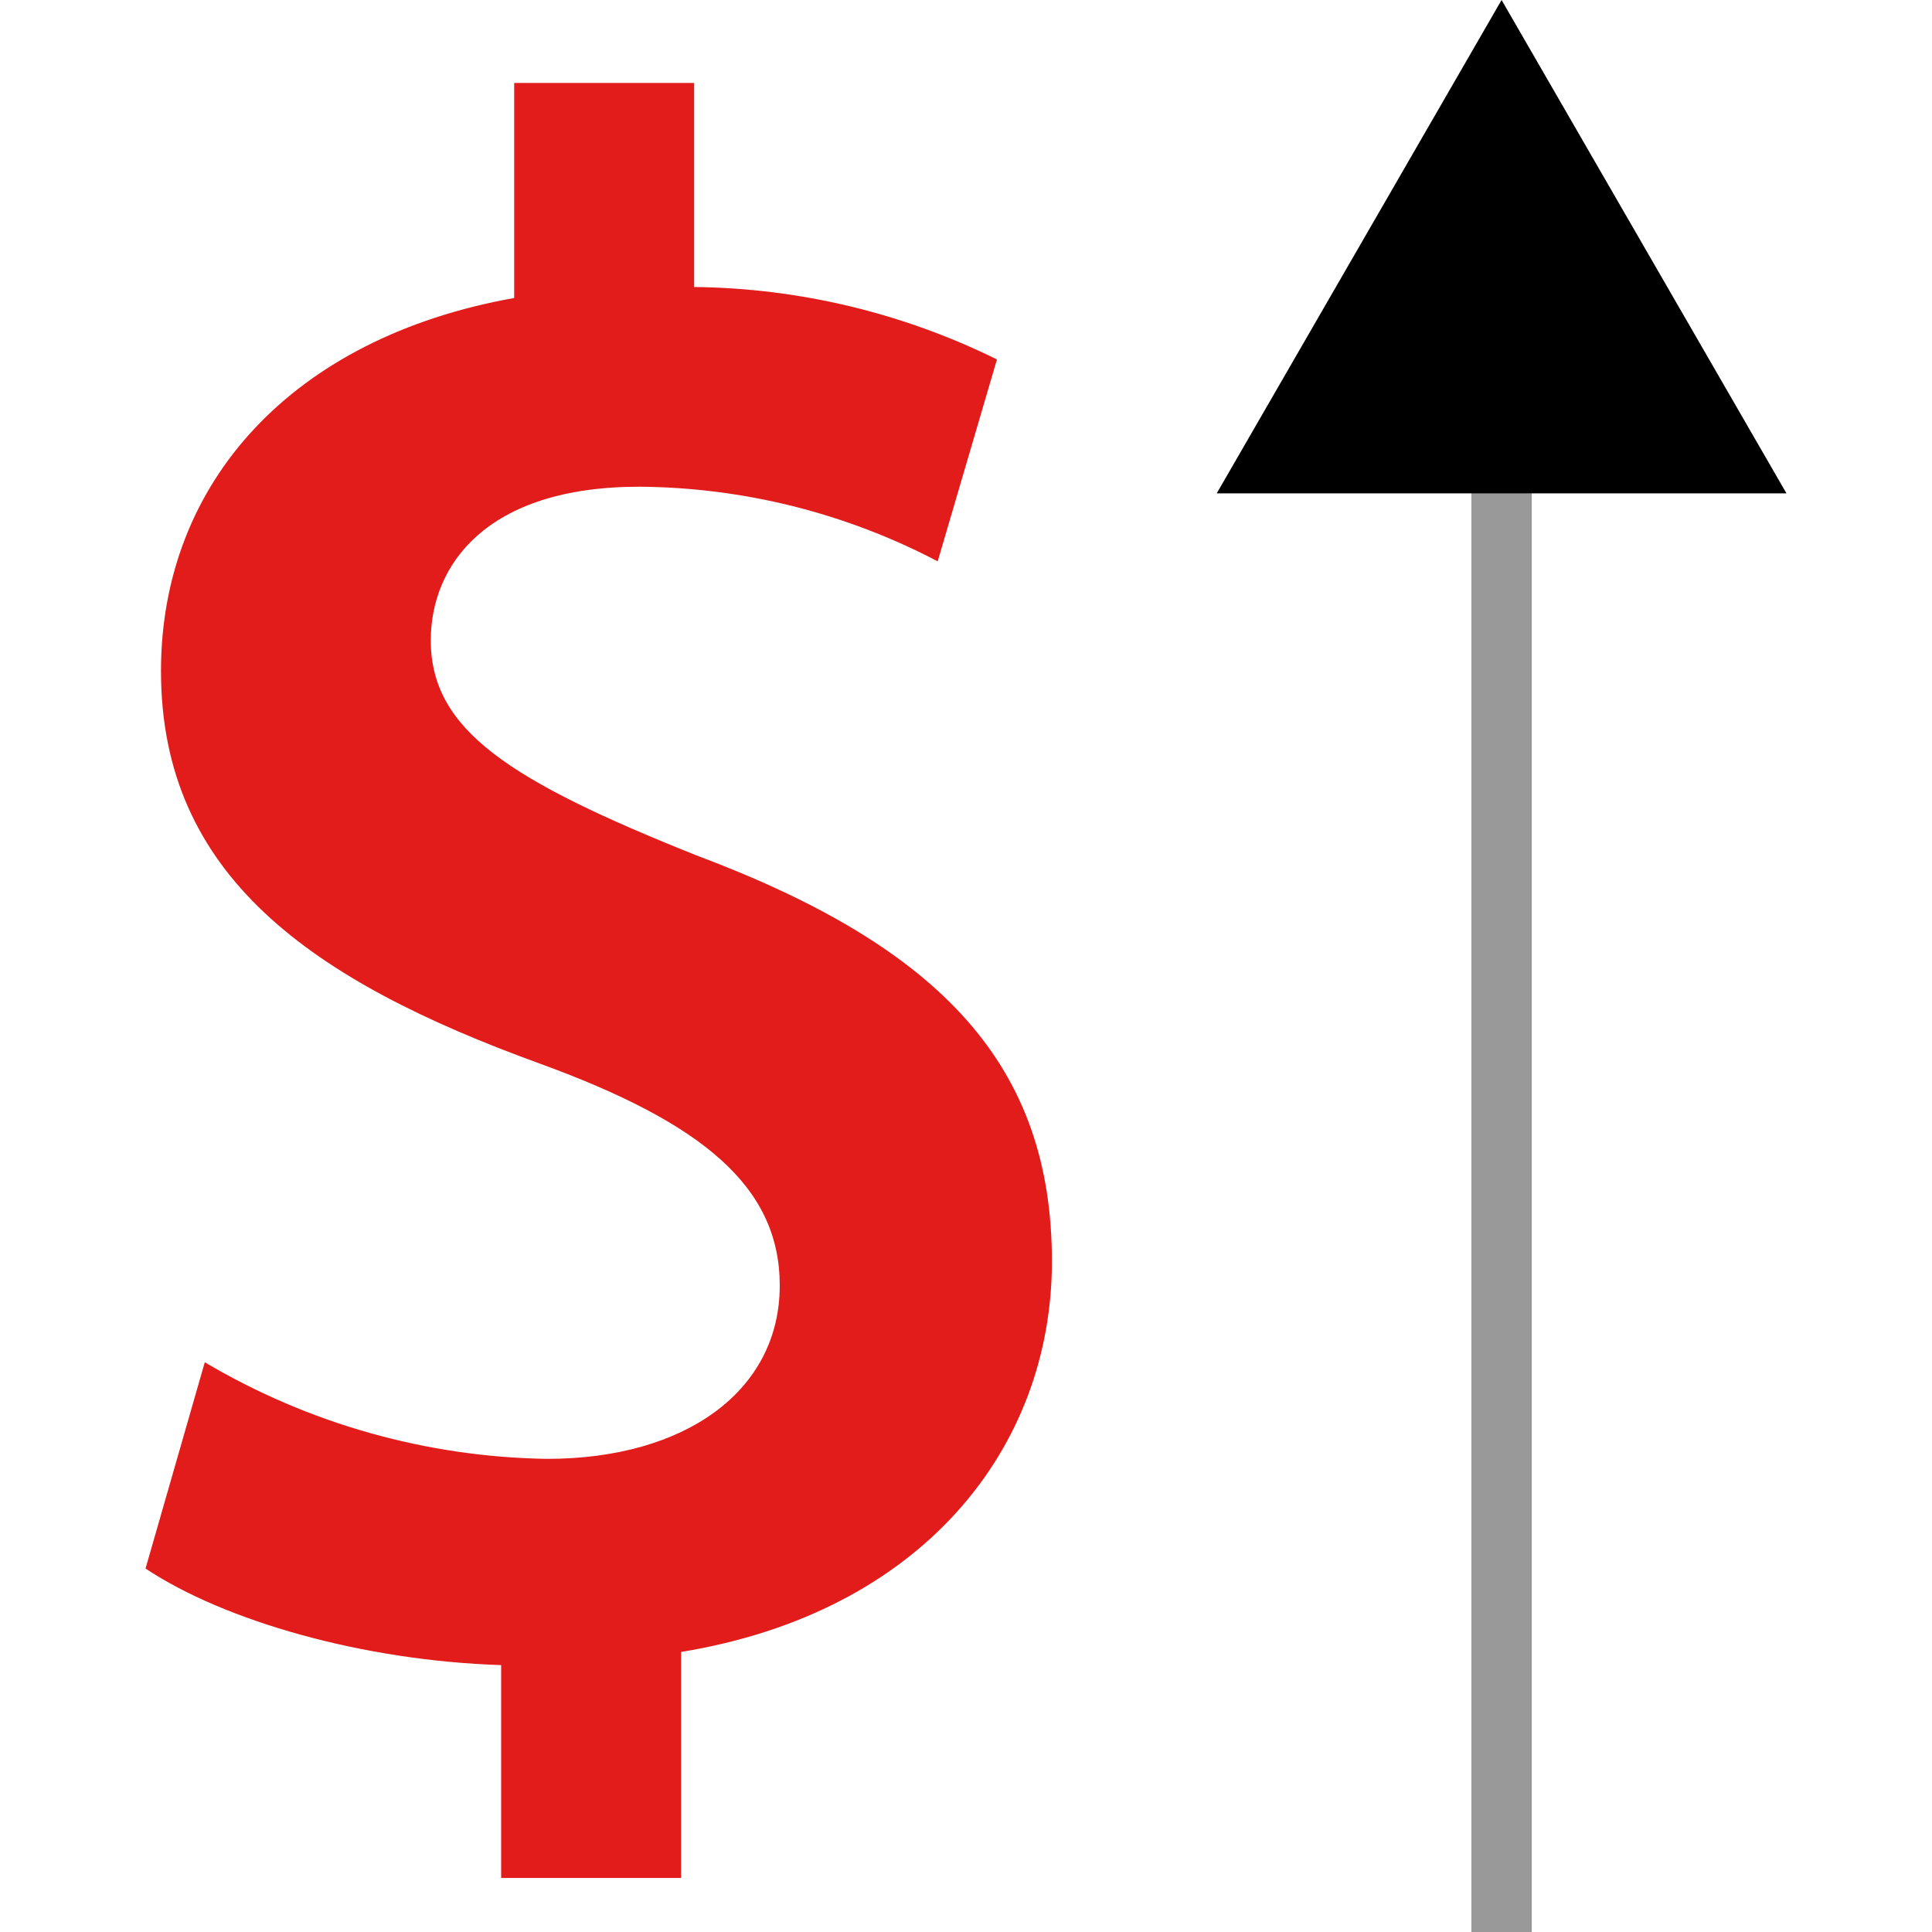
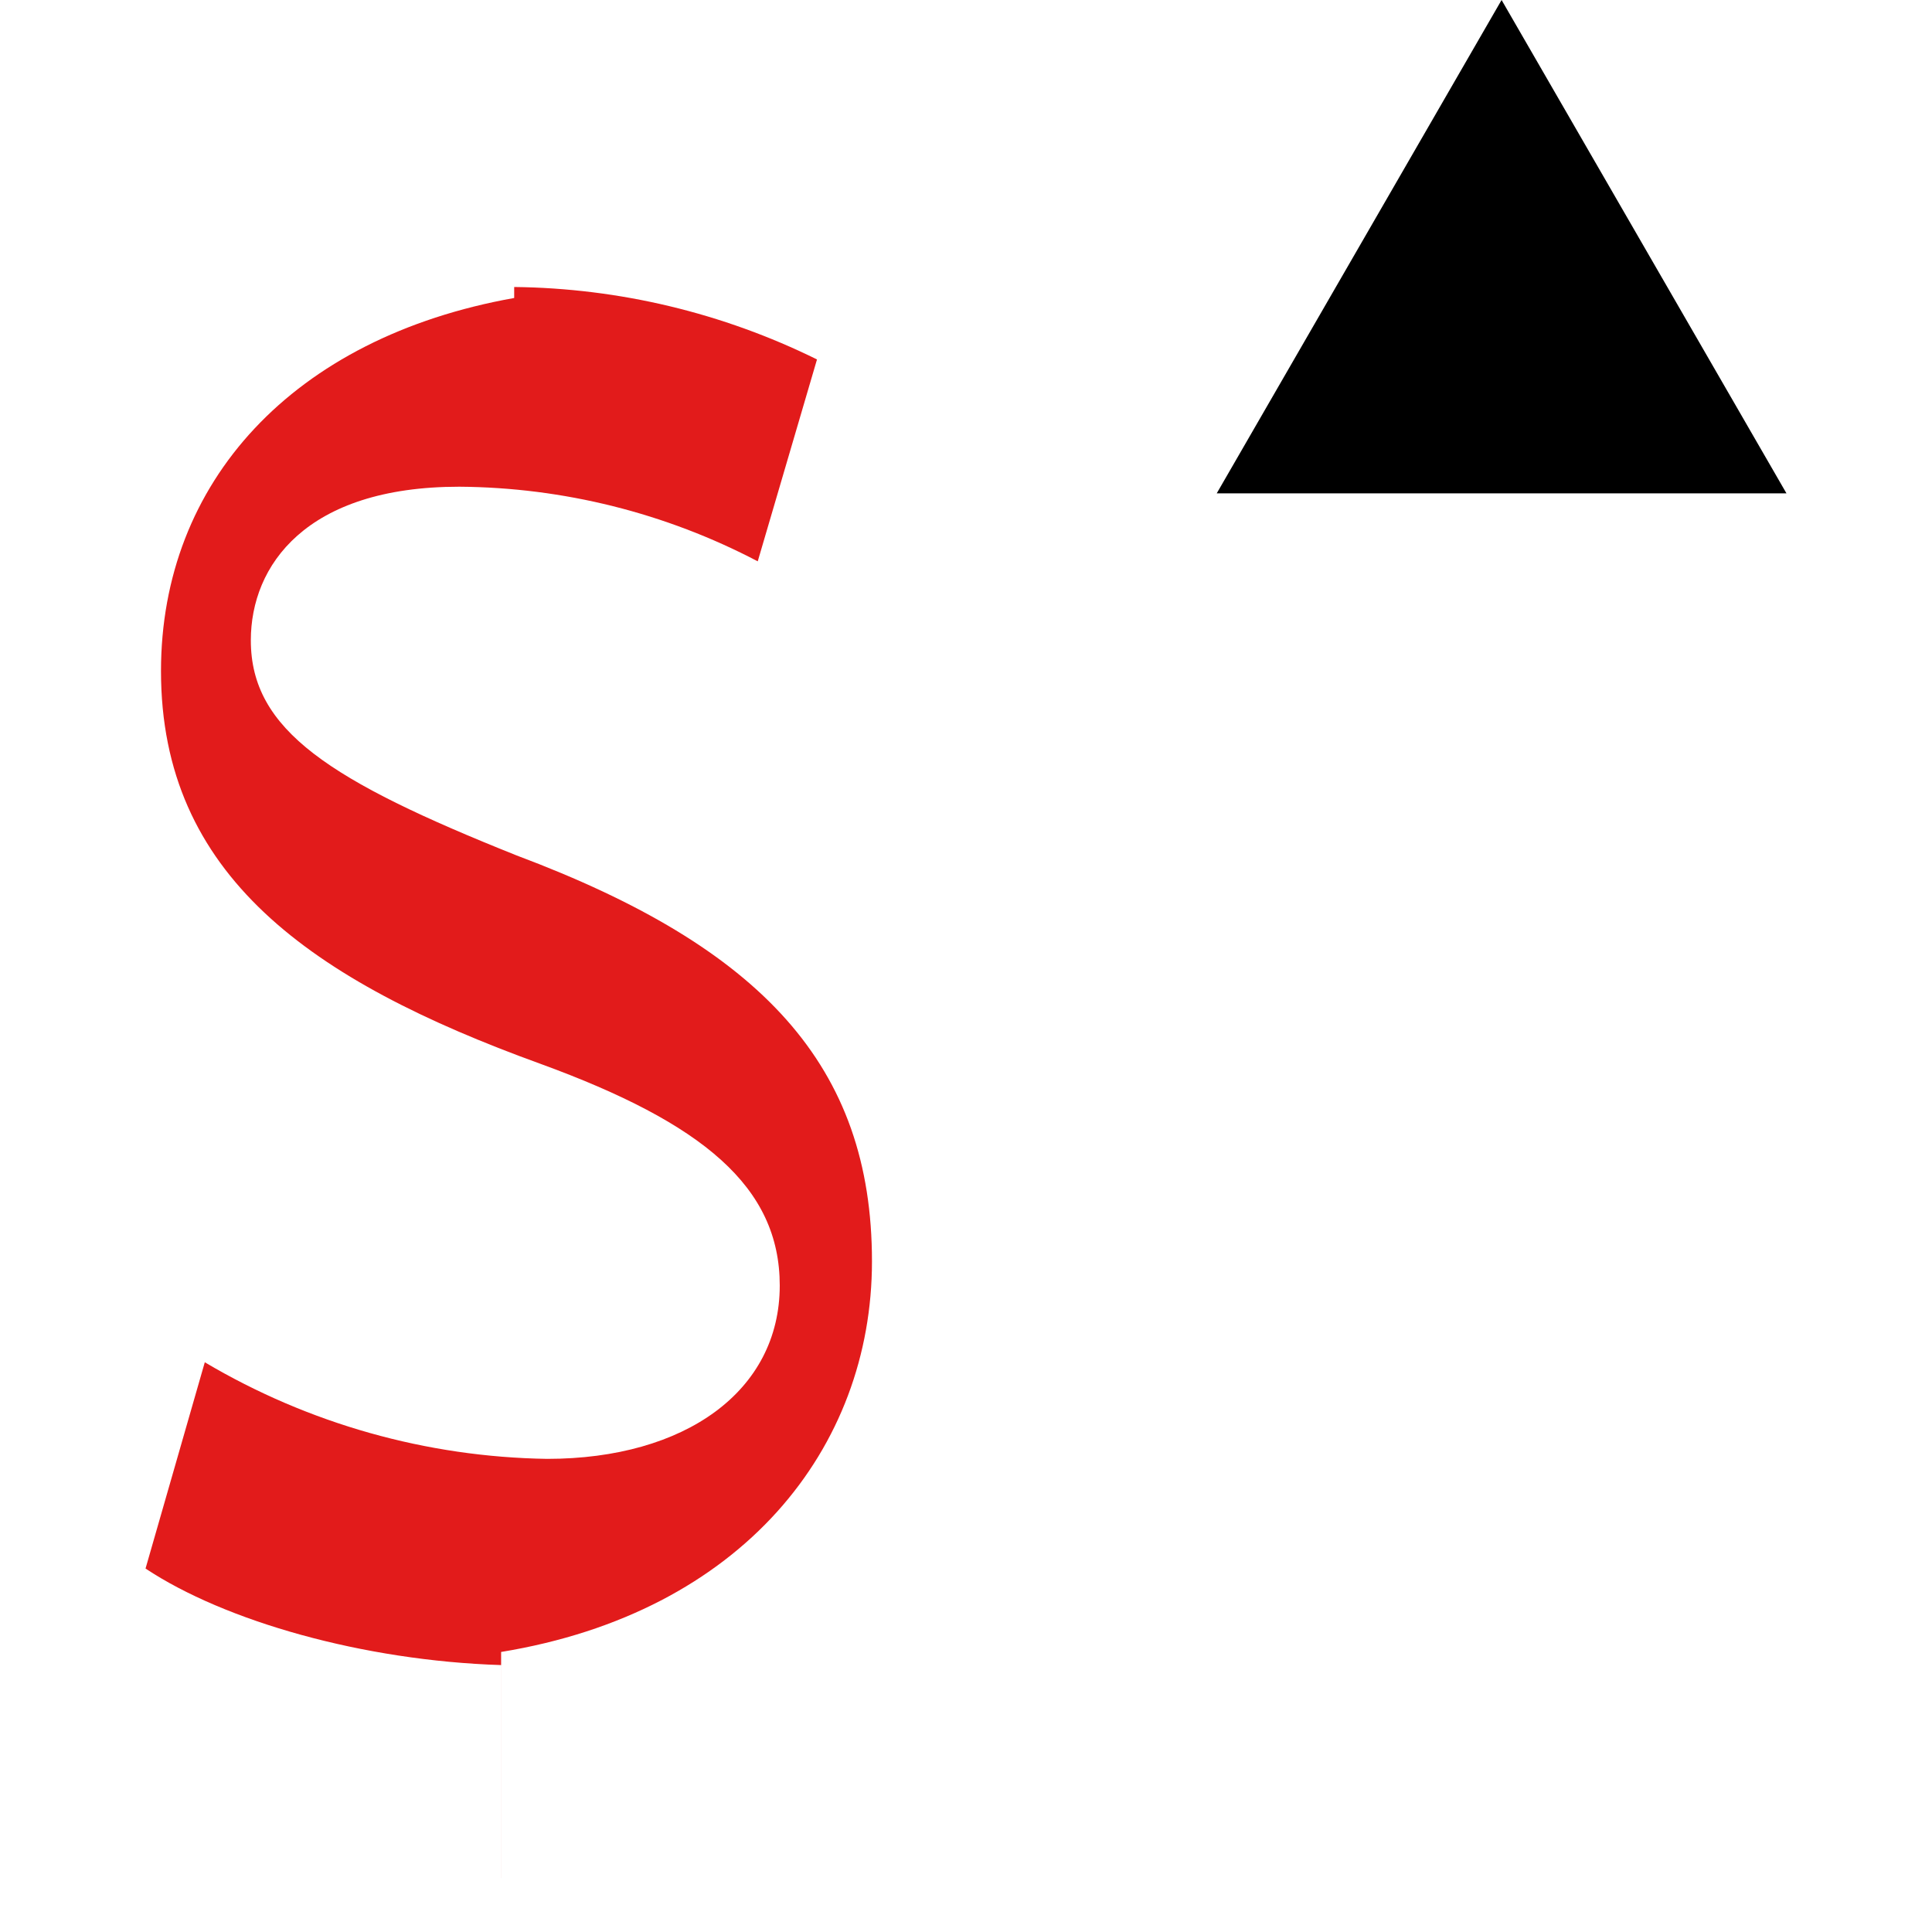
<svg xmlns="http://www.w3.org/2000/svg" version="1.1" id="Layer_1" viewBox="0 0 512.001 512.001" xml:space="preserve">
-   <path style="fill:#E21B1B;" d="M132.809,497.68v-56.416c-36.64-1.16-73.273-11.664-94.24-25.584l15.704-54.664 c27.494,16.29,58.766,25.115,90.72,25.6c36.64,0,61.649-18.032,61.649-45.936c0-26.168-20.36-43.04-63.392-58.745 C82.216,259.824,42.665,231.904,42.665,177.833c0-50.016,34.896-88.4,93.601-98.864V21.976h47.688v54.08 c27.85,0.311,55.274,6.872,80.248,19.2l-15.705,53.504c-24.409-12.805-51.526-19.586-79.088-19.776 c-40.712,0-55.248,20.936-55.248,40.712c0,23.84,20.936,37.216,70.4,56.992c65.136,24.424,94.208,55.833,94.208,107.585 c0,49.432-34.312,93.048-98.28,103.512v59.896L132.809,497.68L132.809,497.68z" />
-   <rect x="389.934" y="127.248" style="fill:#999999;" width="15.999" height="384.753" />
+   <path style="fill:#E21B1B;" d="M132.809,497.68v-56.416c-36.64-1.16-73.273-11.664-94.24-25.584l15.704-54.664 c27.494,16.29,58.766,25.115,90.72,25.6c36.64,0,61.649-18.032,61.649-45.936c0-26.168-20.36-43.04-63.392-58.745 C82.216,259.824,42.665,231.904,42.665,177.833c0-50.016,34.896-88.4,93.601-98.864V21.976v54.08 c27.85,0.311,55.274,6.872,80.248,19.2l-15.705,53.504c-24.409-12.805-51.526-19.586-79.088-19.776 c-40.712,0-55.248,20.936-55.248,40.712c0,23.84,20.936,37.216,70.4,56.992c65.136,24.424,94.208,55.833,94.208,107.585 c0,49.432-34.312,93.048-98.28,103.512v59.896L132.809,497.68L132.809,497.68z" />
  <polygon points="322.448,130.744 397.936,0 473.433,130.744 " />
</svg>